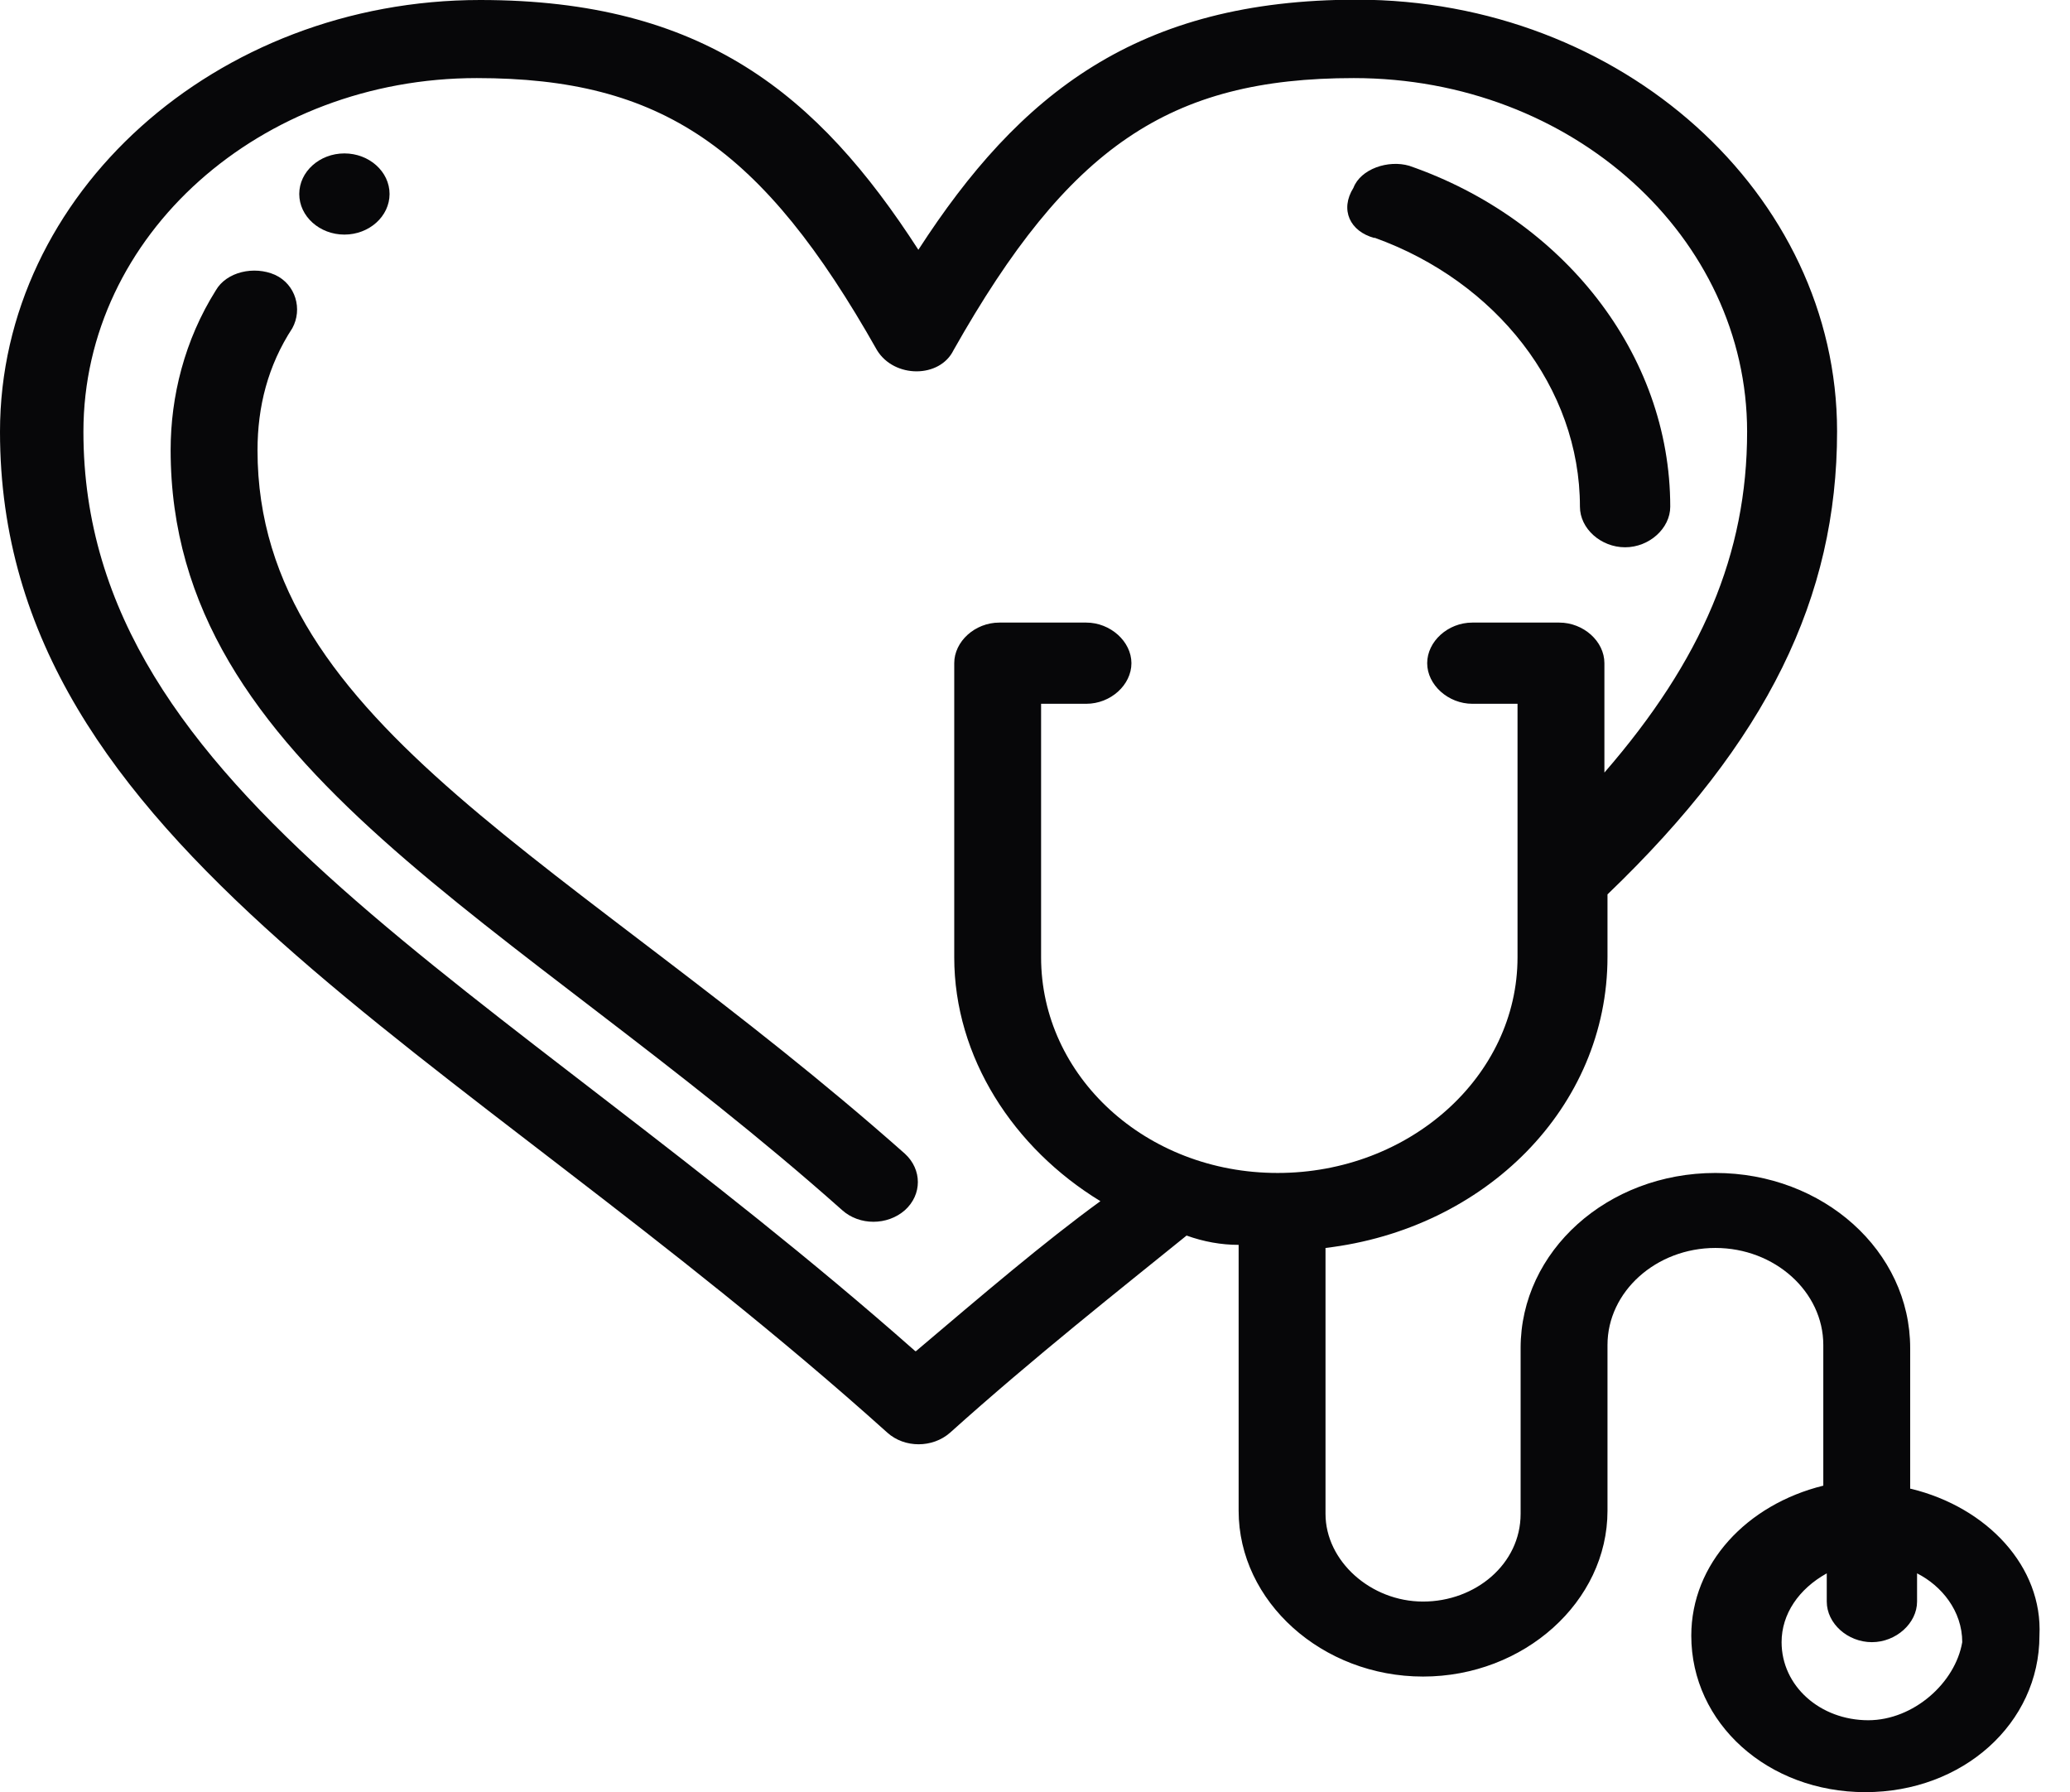
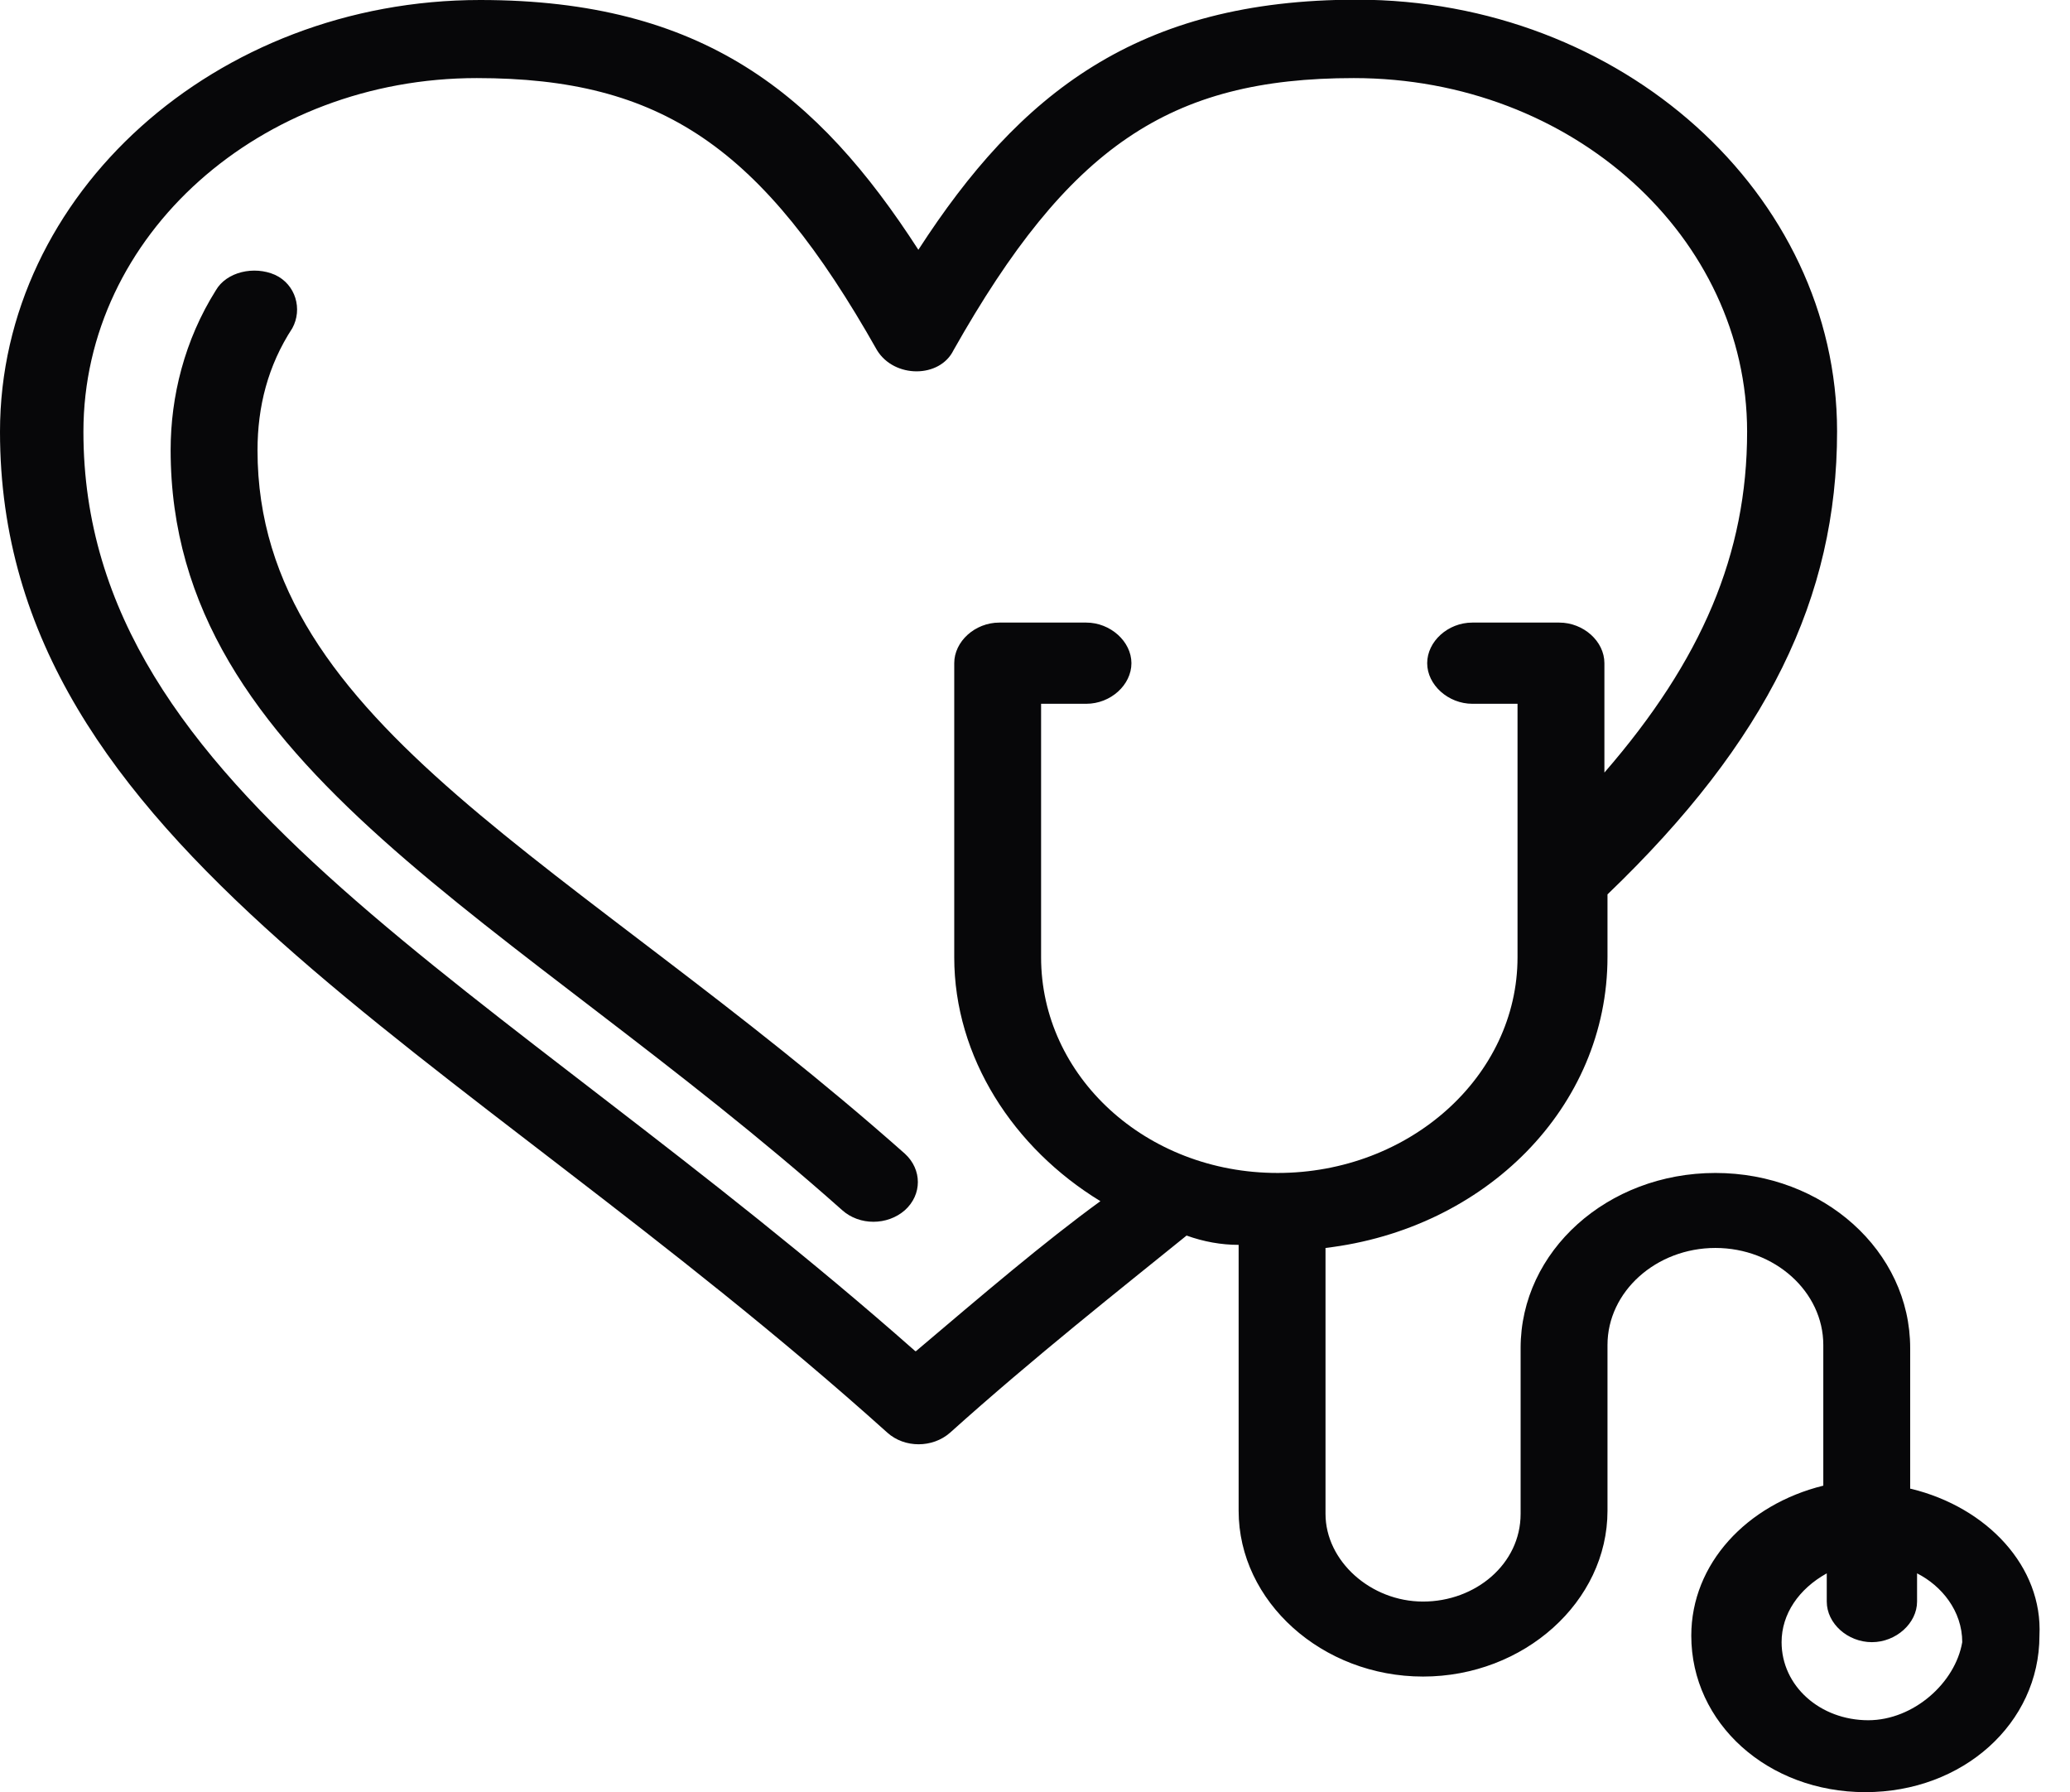
<svg xmlns="http://www.w3.org/2000/svg" width="67" height="58" viewBox="0 0 67 58" fill="none">
-   <path d="M11.147 4.965C11.951 4.965 12.609 5.556 12.609 6.278C12.609 7.001 11.951 7.592 11.147 7.592C10.344 7.592 9.686 7.001 9.686 6.278C9.686 5.556 10.344 4.965 11.147 4.965Z" fill="#070709" />
-   <path d="M44.488 7.693C48.426 9.107 51.138 12.547 51.138 16.398C51.138 17.11 51.819 17.712 52.6 17.712C53.381 17.712 54.061 17.1 54.061 16.398C54.061 11.434 50.569 7.081 45.615 5.366C44.934 5.165 44.041 5.466 43.807 6.078C43.361 6.79 43.695 7.492 44.488 7.703V7.693Z" fill="#070709" />
  <path d="M8.335 14.573C8.335 13.159 8.67 11.835 9.462 10.621C9.797 10.009 9.574 9.207 8.904 8.896C8.224 8.595 7.331 8.796 6.985 9.398C5.97 11.012 5.523 12.838 5.523 14.563C5.523 24.883 16.559 29.647 27.259 39.165C27.817 39.666 28.721 39.666 29.29 39.165C29.848 38.663 29.848 37.851 29.29 37.339C18.578 27.842 8.335 23.489 8.335 14.573Z" fill="#070709" />
  <path d="M61.827 48.181V43.628C61.827 40.489 59.015 37.961 55.523 37.961C52.03 37.961 49.218 40.489 49.218 43.628V48.994C49.218 50.618 47.757 51.832 46.06 51.832C44.364 51.832 42.903 50.518 42.903 48.994V40.388C48.08 39.777 52.03 35.835 52.03 30.971V28.945C57.207 23.98 59.461 19.327 59.461 13.961C59.461 6.268 52.476 -0.01 43.918 -0.01C36.822 -0.01 32.994 3.029 29.725 8.084C26.467 3.039 22.751 1.96304e-05 15.543 1.96304e-05C6.985 1.96304e-05 0 6.278 0 13.971C0 27.43 14.639 33.709 28.721 46.366C29.279 46.867 30.183 46.867 30.752 46.366C33.452 43.939 36.275 41.712 38.406 39.987C38.964 40.188 39.533 40.288 40.091 40.288V48.893C40.091 51.832 42.791 54.259 46.06 54.259C49.33 54.259 52.03 51.832 52.03 48.893V43.528C52.03 41.803 53.603 40.388 55.523 40.388C57.442 40.388 59.015 41.803 59.015 43.528V48.081C56.538 48.693 54.742 50.608 54.742 52.935C54.742 55.773 57.219 58 60.376 58C63.534 58 66.011 55.773 66.011 52.935C66.123 50.709 64.326 48.783 61.849 48.181H61.827ZM29.625 43.728C15.989 31.683 2.7 25.715 2.7 13.971C2.7 7.592 8.447 2.527 15.432 2.527C21.401 2.527 24.671 4.754 28.386 11.333C28.944 12.246 30.417 12.246 30.863 11.333C34.579 4.754 37.848 2.527 43.818 2.527C50.914 2.527 56.549 7.693 56.549 13.971C56.549 17.923 55.087 21.363 51.93 25.003V21.463C51.93 20.751 51.249 20.149 50.468 20.149H47.656C46.864 20.149 46.194 20.761 46.194 21.463C46.194 22.165 46.875 22.777 47.656 22.777H49.118V30.981C49.118 34.832 45.625 37.961 41.352 37.961C37.078 37.961 33.697 34.822 33.697 30.981V22.777H35.159C35.951 22.777 36.621 22.165 36.621 21.463C36.621 20.761 35.94 20.149 35.159 20.149H32.347C31.555 20.149 30.886 20.761 30.886 21.463V30.981C30.886 34.22 32.805 37.159 35.617 38.874C33.809 40.188 31.789 41.913 29.647 43.728H29.625ZM60.477 55.673C58.904 55.673 57.665 54.56 57.665 53.146C57.665 52.233 58.223 51.421 59.127 50.919V51.832C59.127 52.544 59.807 53.146 60.588 53.146C61.369 53.146 62.05 52.534 62.05 51.832V50.919C62.842 51.32 63.512 52.133 63.512 53.146C63.289 54.46 61.938 55.673 60.466 55.673H60.477Z" fill="#070709" />
</svg>